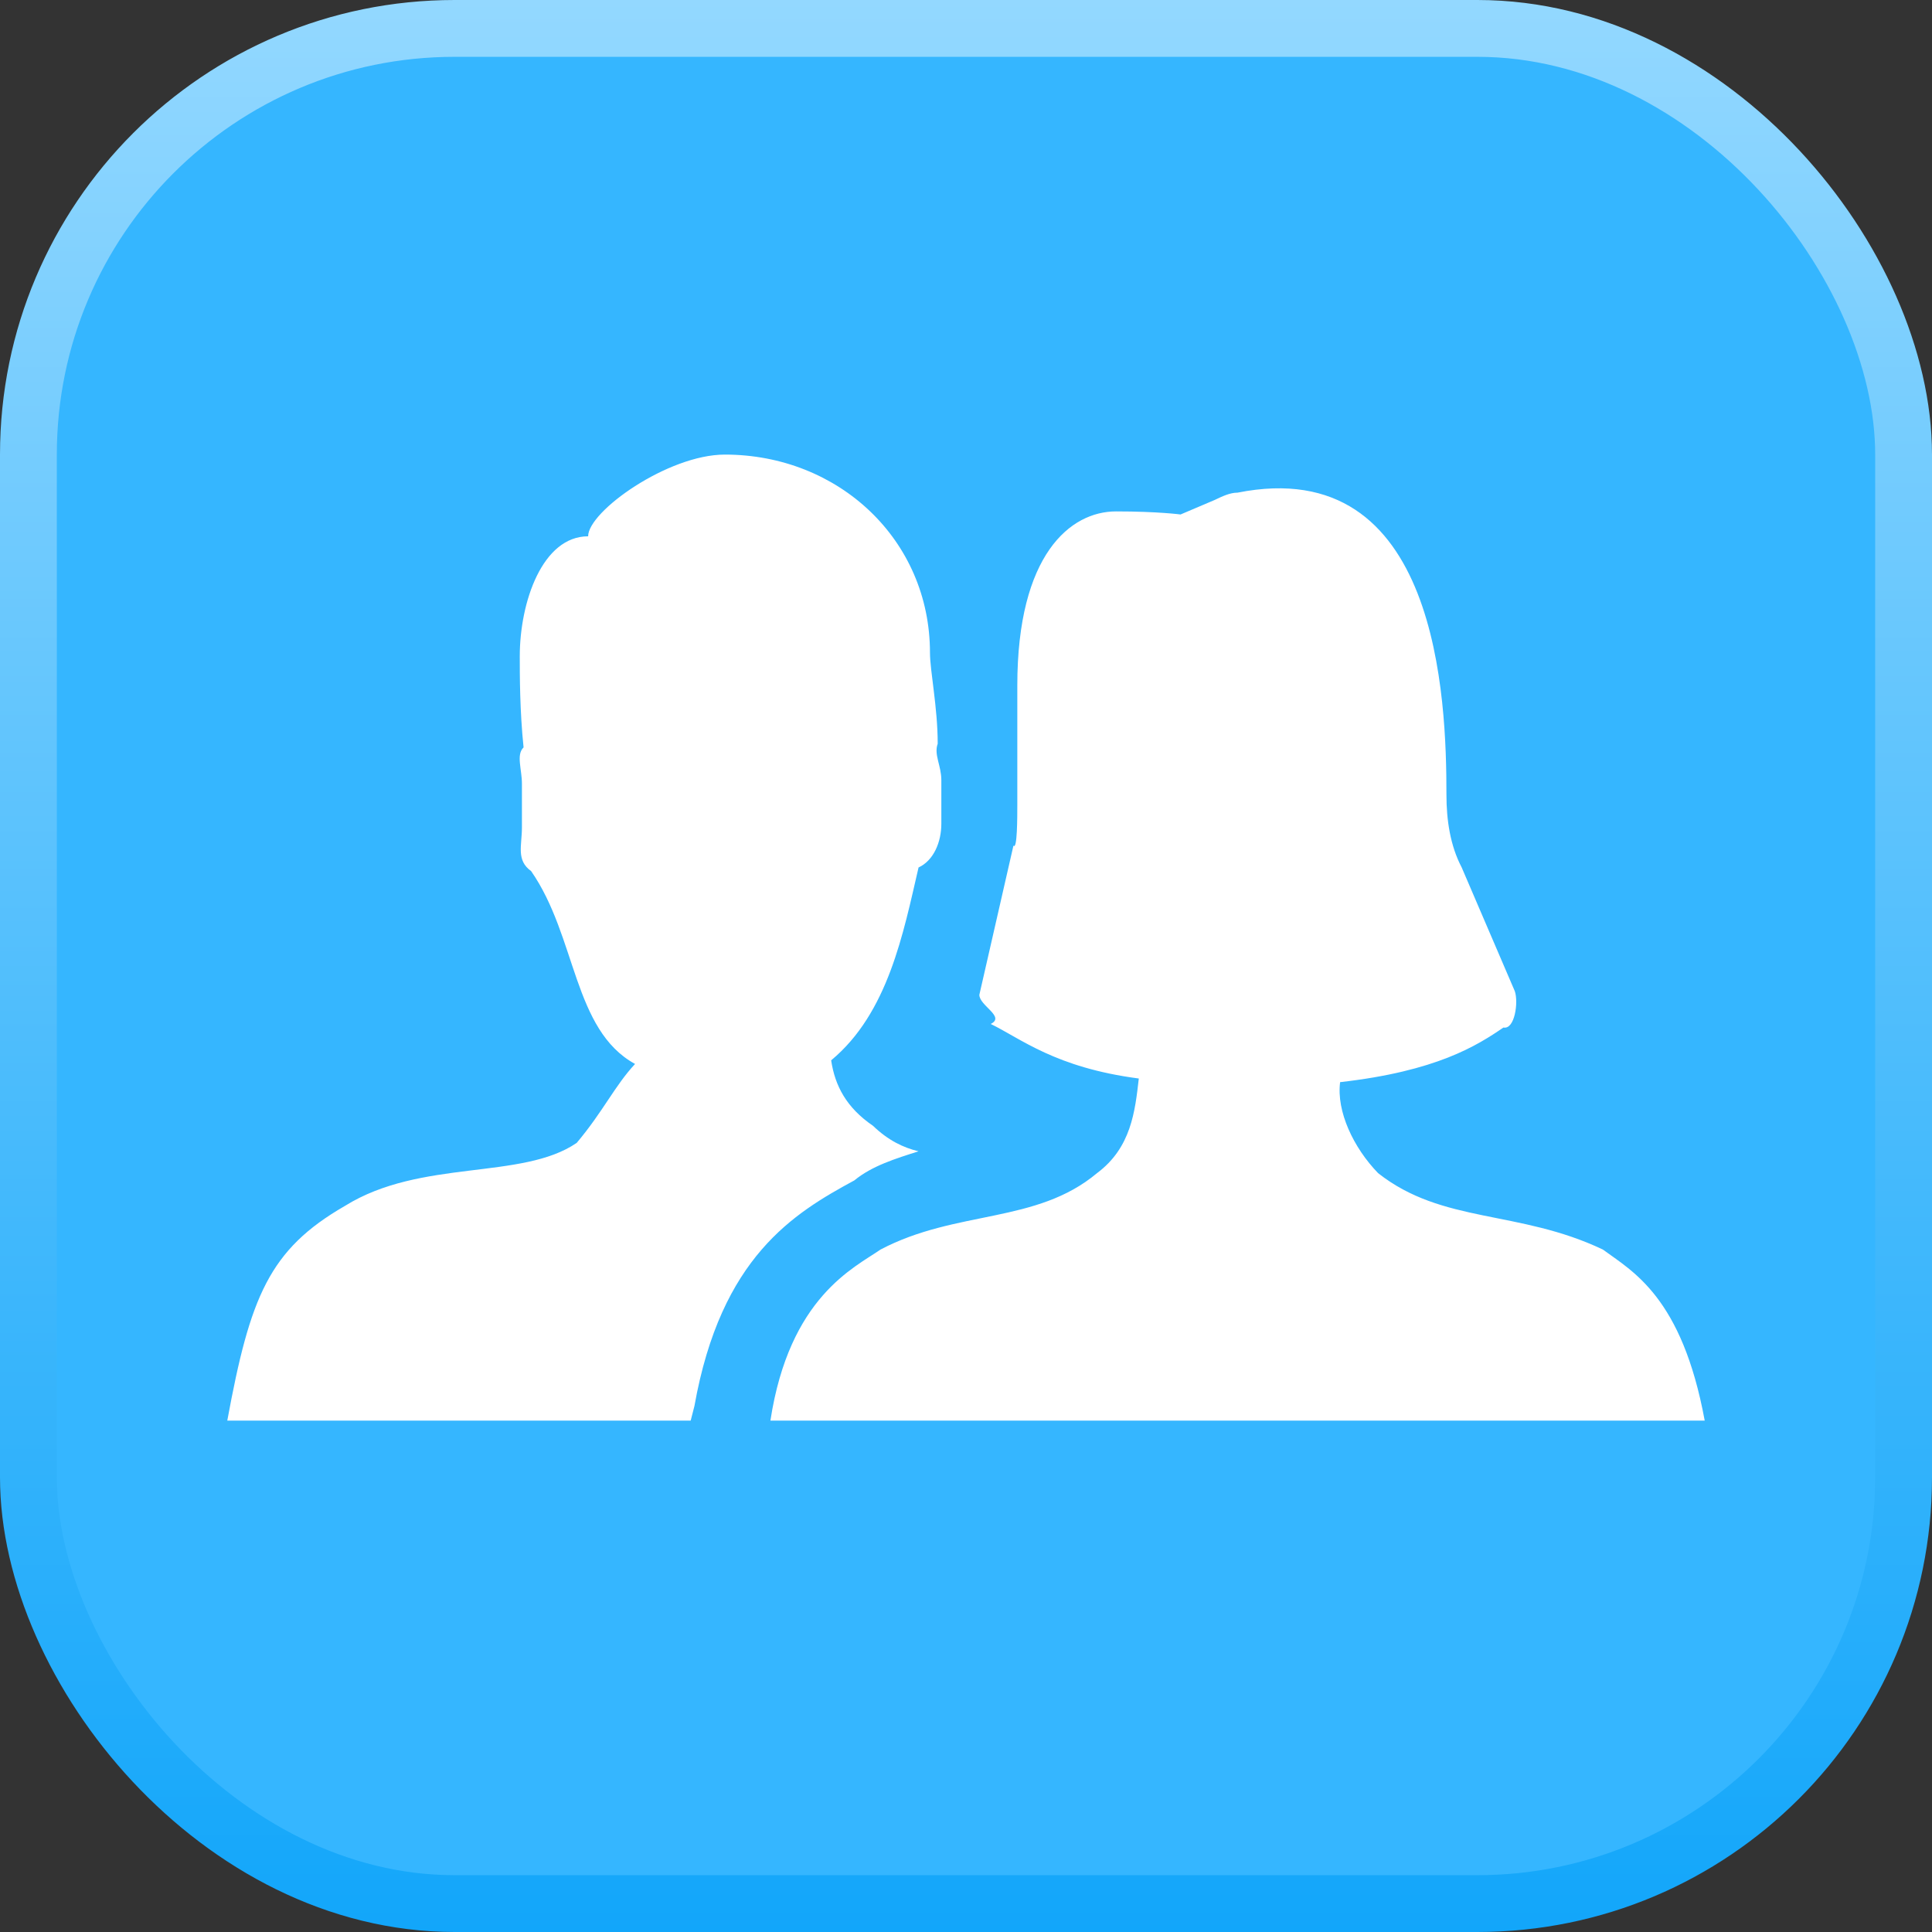
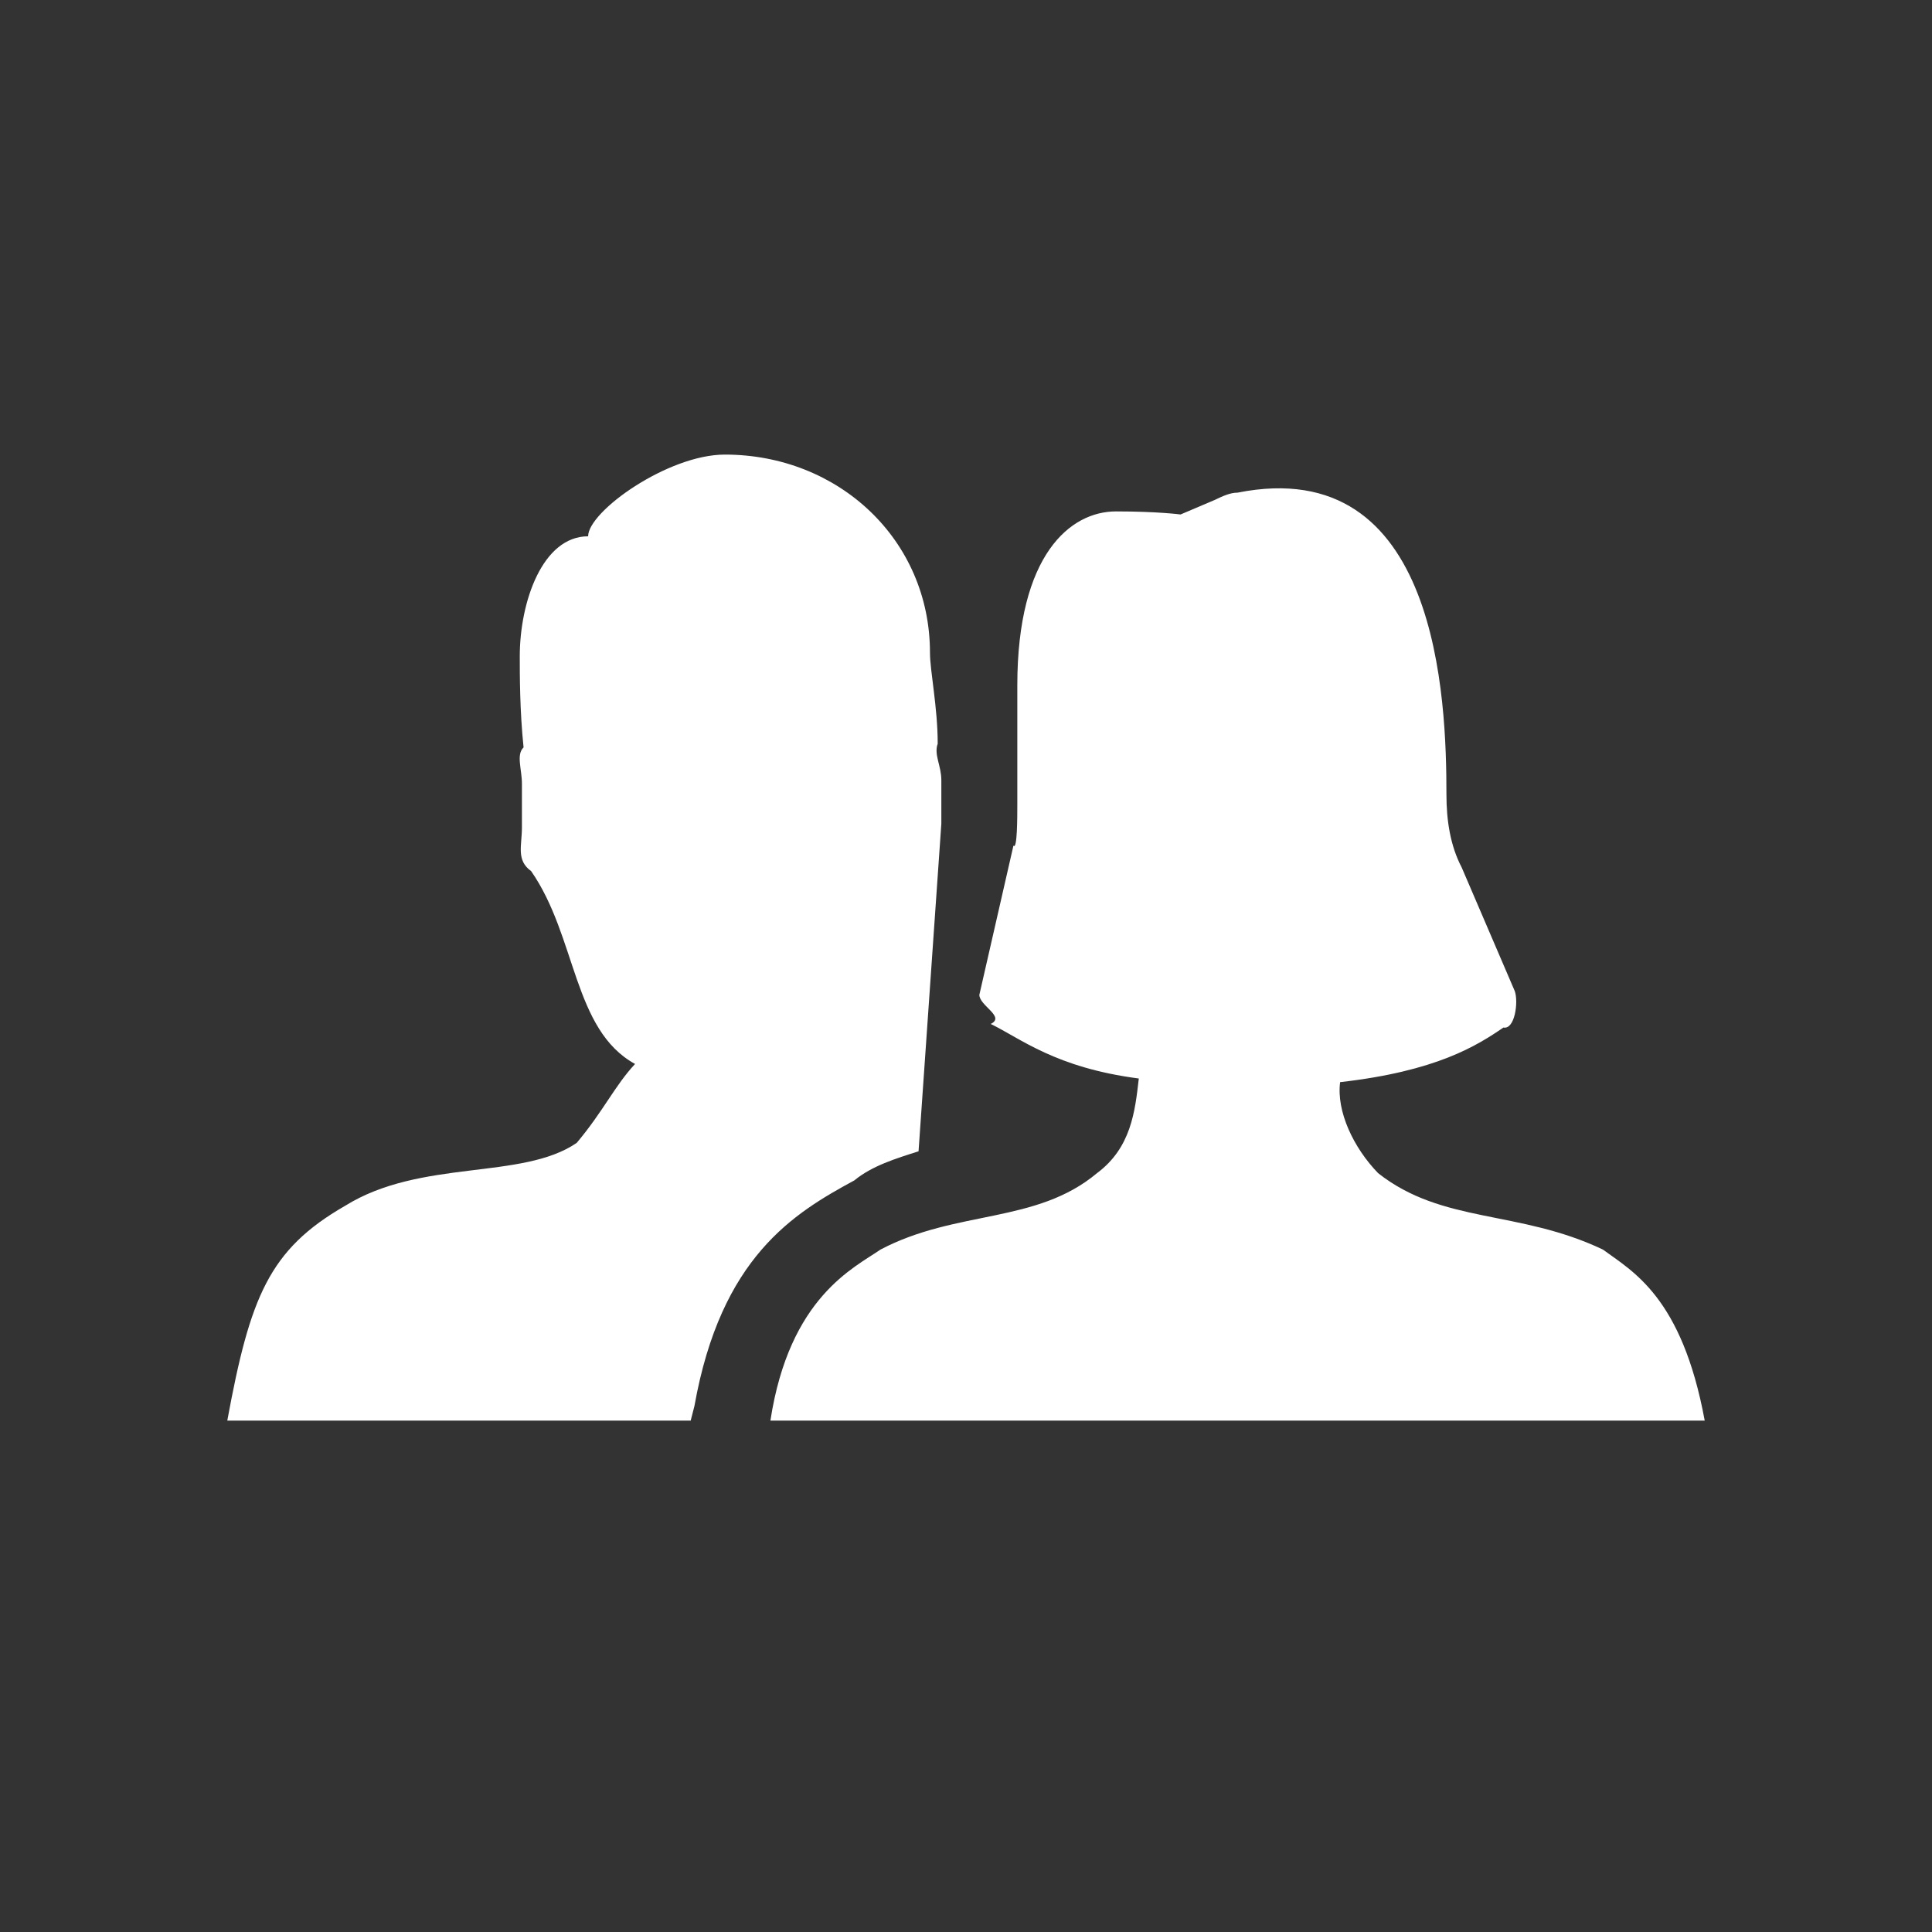
<svg xmlns="http://www.w3.org/2000/svg" width="34" height="34" fill="none">
  <rect width="100%" height="100%" fill="#333333" stroke="none" />
-   <rect x=".5" y=".5" width="33" height="33" rx="7.5" fill="#35B6FF" stroke="url(#a)" />
-   <path fill-rule="evenodd" clip-rule="evenodd" d="M24.252 20.645c1.136.896 2.473.64 3.956 1.345.522.384 1.391.833 1.792 3.01H13.558c.334-2.177 1.477-2.69 1.938-3.01 1.337-.704 2.74-.448 3.81-1.345.601-.448.669-1.088.735-1.665-1.47-.192-2.078-.704-2.606-.96.263-.128-.2-.32-.2-.513l.6-2.626c.068.085.068-.512.068-.704v-2.113c0-2.306.935-3.064 1.737-3.064.736 0 1.136.054 1.136.054l.602-.256c.134-.064.267-.128.4-.128 3.544-.705 3.677 3.65 3.677 5.315 0 .448.067.897.268 1.28l.935 2.178c.067.192 0 .68-.2.64-.468.32-1.178.769-2.874.961-.067.513.234 1.153.668 1.601Zm-8.087-.384c-.402.128-.82.256-1.13.512-1.064.577-2.346 1.345-2.814 3.97l-.066.257H4c.401-2.177.736-3.01 2.072-3.779 1.337-.832 3.113-.448 4.077-1.108.468-.556.669-1.005 1.027-1.389-1.094-.6-1.027-2.241-1.829-3.394-.267-.192-.162-.448-.162-.768v-.769c0-.256-.105-.512.029-.64-.067-.641-.067-1.281-.067-1.602 0-.96.4-2.113 1.203-2.113C10.35 9 11.753 8 12.756 8c2.005 0 3.61 1.502 3.61 3.487 0 .32.136.96.136 1.601-.07.193.064.385.064.641v.768c0 .32-.134.646-.401.769-.268 1.153-.535 2.562-1.538 3.394.067.448.268.832.736 1.152.267.257.534.385.802.449Z" fill="#fff" />
+   <path fill-rule="evenodd" clip-rule="evenodd" d="M24.252 20.645c1.136.896 2.473.64 3.956 1.345.522.384 1.391.833 1.792 3.01H13.558c.334-2.177 1.477-2.69 1.938-3.01 1.337-.704 2.74-.448 3.81-1.345.601-.448.669-1.088.735-1.665-1.47-.192-2.078-.704-2.606-.96.263-.128-.2-.32-.2-.513l.6-2.626c.068.085.068-.512.068-.704v-2.113c0-2.306.935-3.064 1.737-3.064.736 0 1.136.054 1.136.054l.602-.256c.134-.064.267-.128.4-.128 3.544-.705 3.677 3.65 3.677 5.315 0 .448.067.897.268 1.28l.935 2.178c.067.192 0 .68-.2.64-.468.32-1.178.769-2.874.961-.067.513.234 1.153.668 1.601Zm-8.087-.384c-.402.128-.82.256-1.13.512-1.064.577-2.346 1.345-2.814 3.97l-.066.257H4c.401-2.177.736-3.01 2.072-3.779 1.337-.832 3.113-.448 4.077-1.108.468-.556.669-1.005 1.027-1.389-1.094-.6-1.027-2.241-1.829-3.394-.267-.192-.162-.448-.162-.768v-.769c0-.256-.105-.512.029-.64-.067-.641-.067-1.281-.067-1.602 0-.96.4-2.113 1.203-2.113C10.35 9 11.753 8 12.756 8c2.005 0 3.61 1.502 3.61 3.487 0 .32.136.96.136 1.601-.07.193.064.385.064.641v.768Z" fill="#fff" />
  <defs>
    <linearGradient id="a" x1="17" y1="0" x2="17" y2="34" gradientUnits="userSpaceOnUse">
      <stop stop-color="#93D8FF" />
      <stop offset="1" stop-color="#12A6FA" />
    </linearGradient>
  </defs>
</svg>